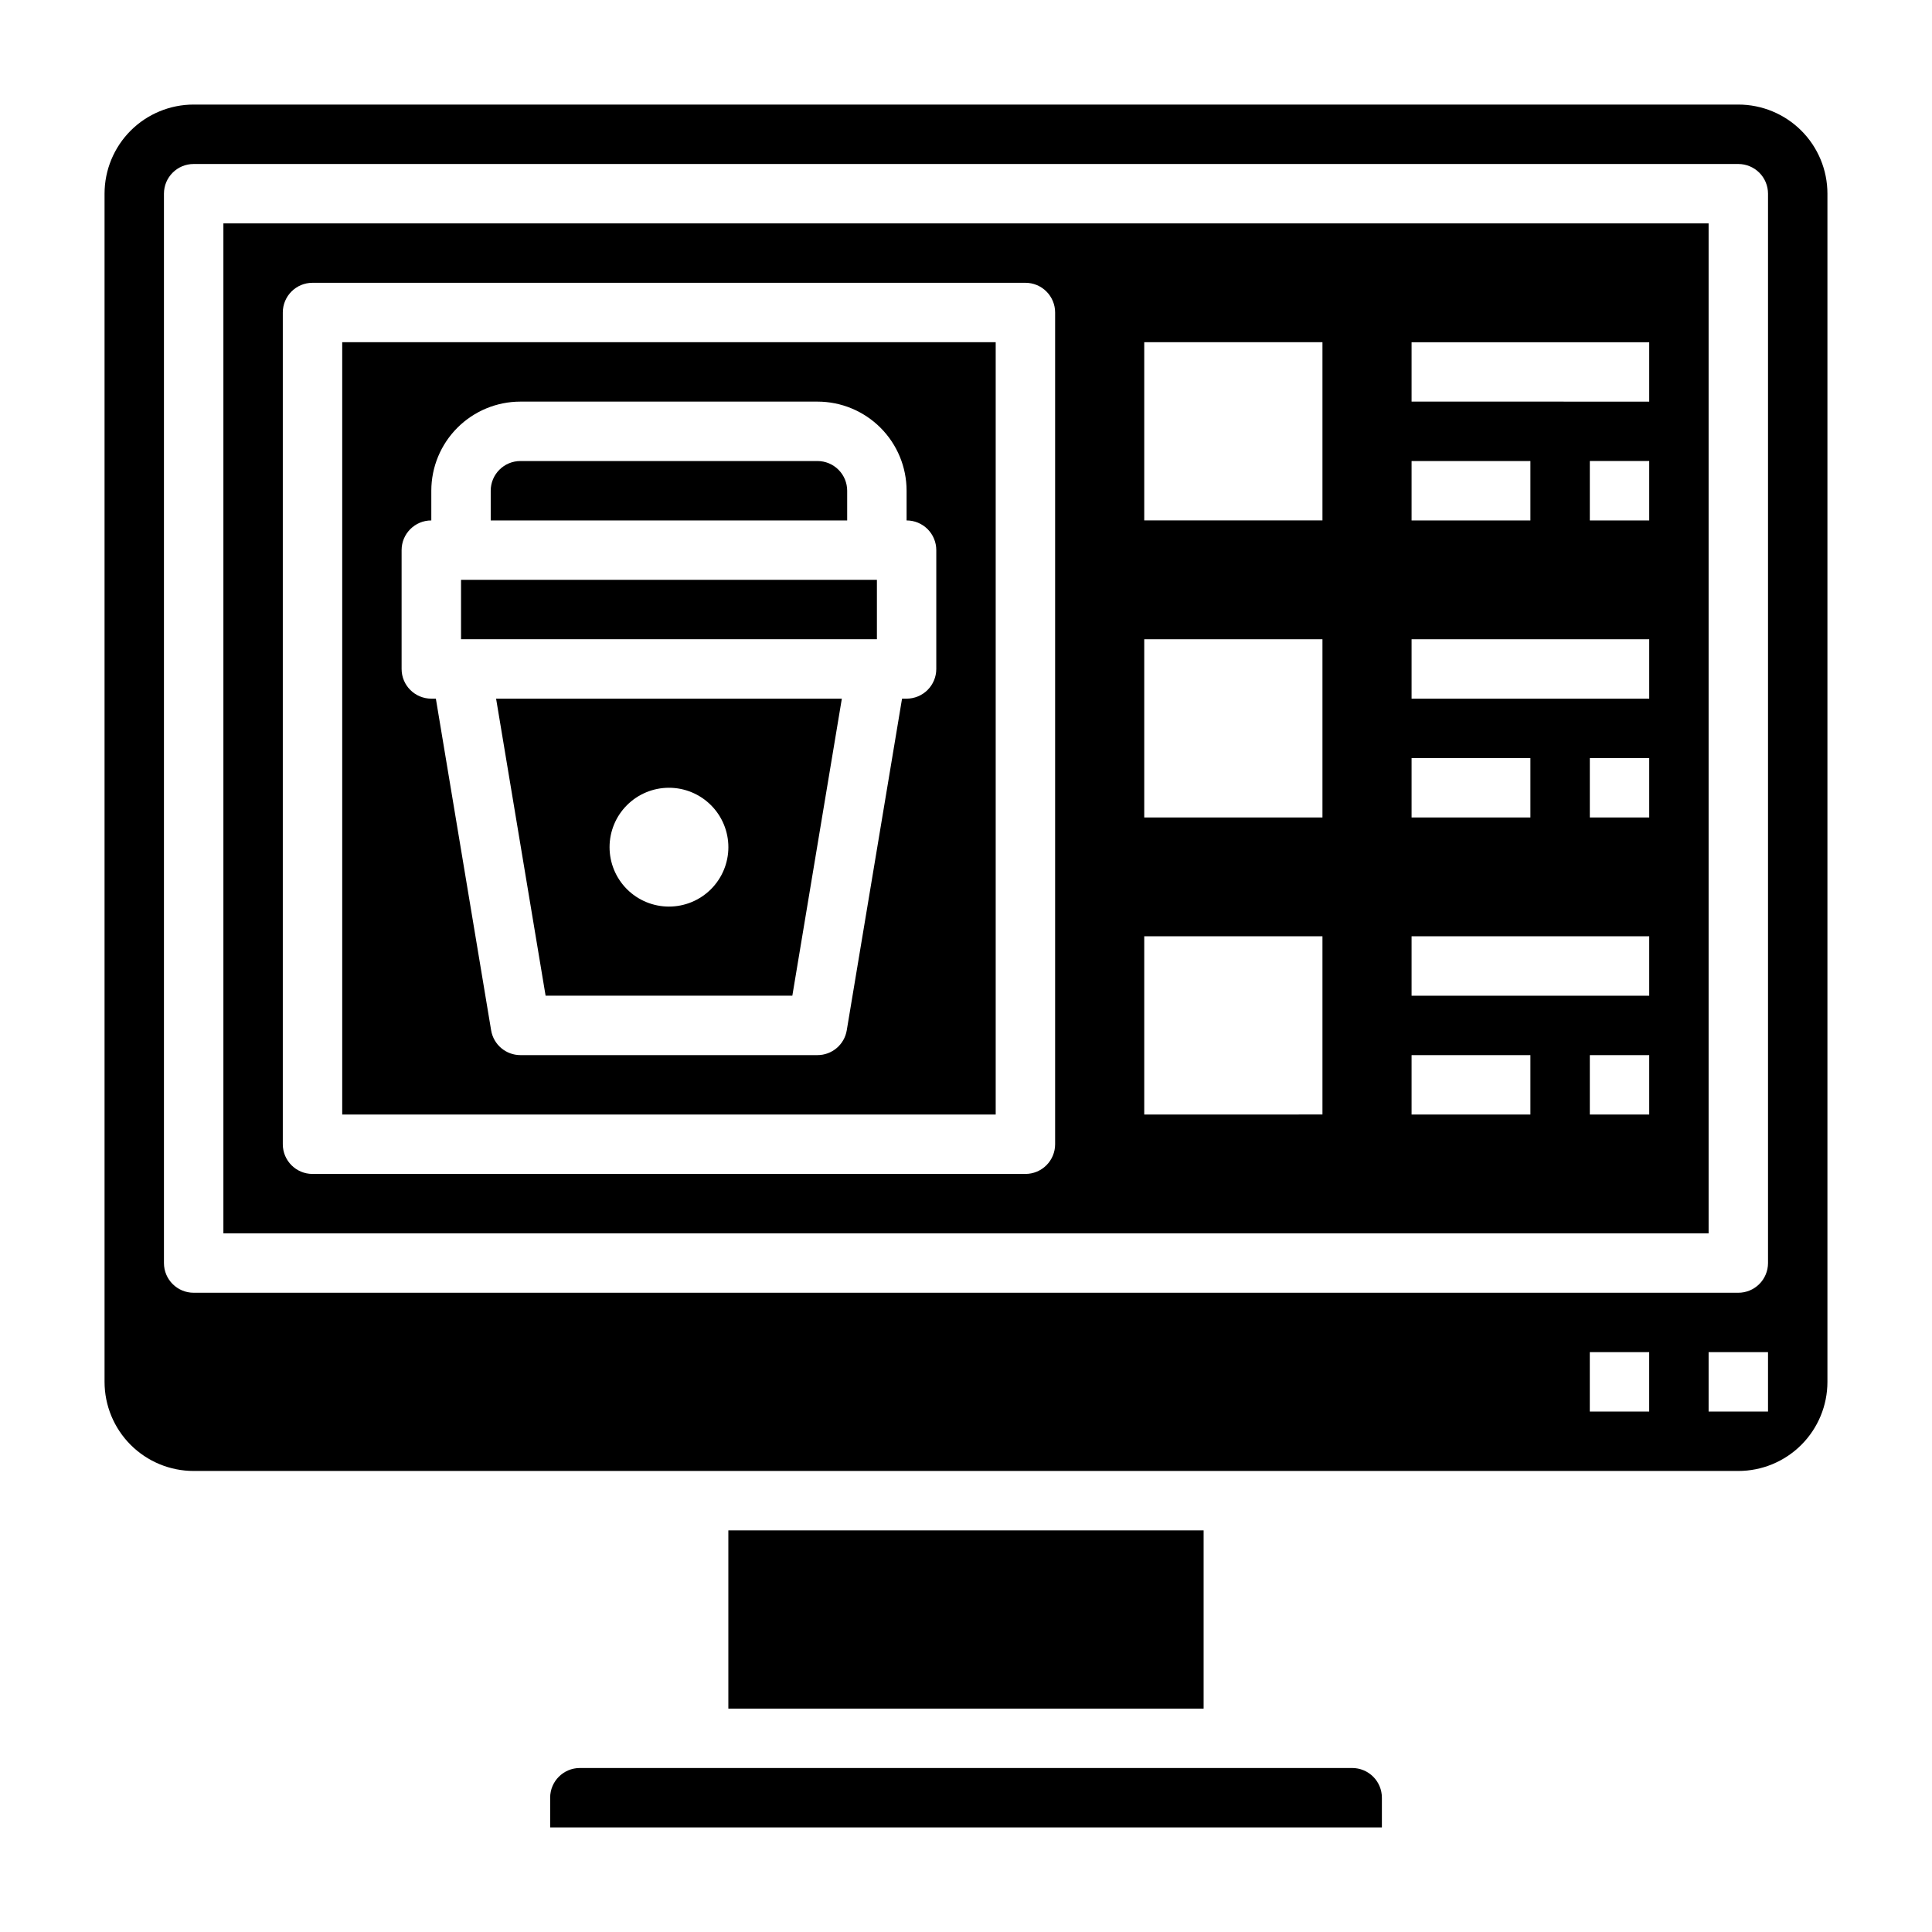
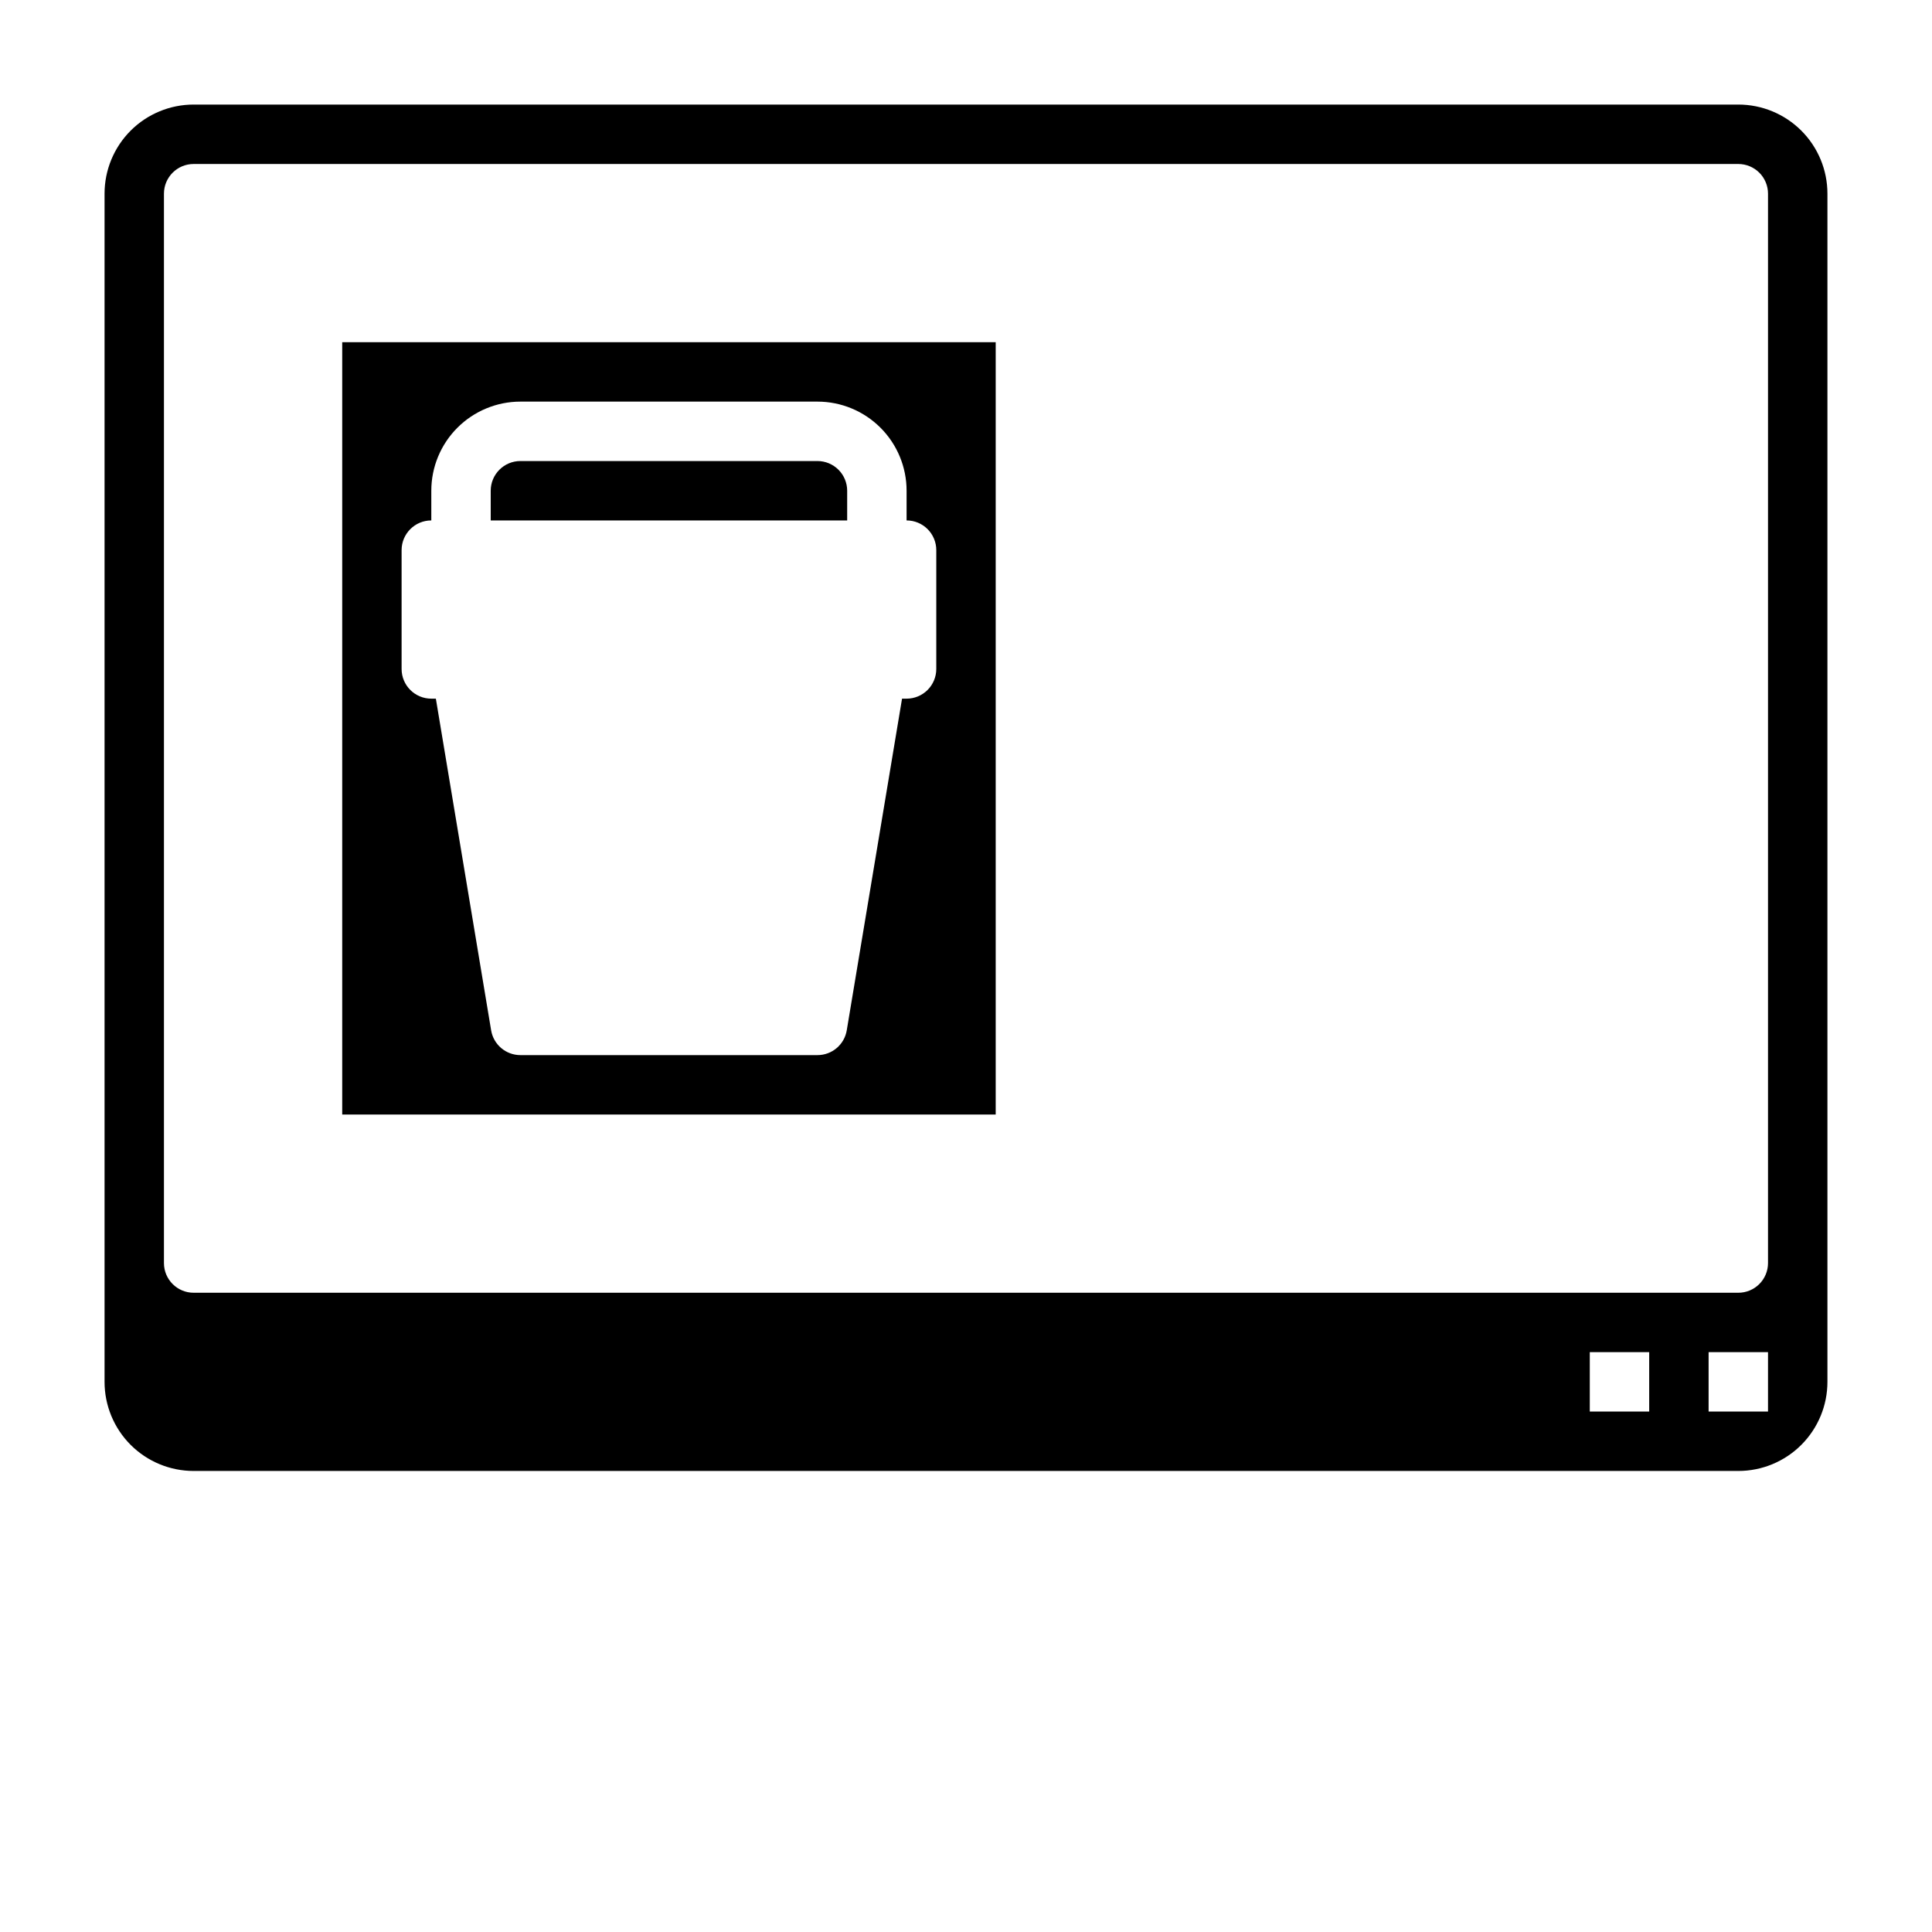
<svg xmlns="http://www.w3.org/2000/svg" fill="#000000" width="800px" height="800px" version="1.1" viewBox="144 144 512 512">
  <g>
-     <path d="m288.59 407.87h65.387l13.121-78.723h-91.629zm32.691-55.105c4.176 0 8.18 1.66 11.133 4.613s4.613 6.957 4.613 11.133-1.66 8.18-4.613 11.133-6.957 4.609-11.133 4.609c-4.176 0-8.18-1.656-11.133-4.609s-4.609-6.957-4.609-11.133 1.656-8.18 4.609-11.133 6.957-4.613 11.133-4.613z" />
    <path d="m368.51 274.05c0-2.09-0.832-4.09-2.309-5.566-1.477-1.477-3.477-2.305-5.566-2.305h-78.719c-4.348 0-7.871 3.523-7.871 7.871v7.871h94.465z" />
-     <path d="m266.18 297.66h110.21v15.742h-110.21z" />
-     <path d="m502.34 612.54h-204.67c-4.348 0-7.875 3.523-7.875 7.871v7.871l220.42 0.004v-7.875c0-2.086-0.828-4.09-2.305-5.566-1.477-1.477-3.481-2.305-5.566-2.305z" />
-     <path d="m337.02 549.57h125.95v47.23h-125.95z" />
-     <path d="m203.2 470.85h393.6v-267.65h-393.6zm377.86-31.488h-15.742v-15.746h15.742zm0-78.719-15.742-0.004v-15.742h15.742zm0-78.719-15.742-0.004v-15.742h15.742zm-62.977-47.23h62.977v15.742l-62.977-0.004zm0 31.488h31.488v15.742l-31.488-0.004zm0 47.23h62.977v15.742l-62.977-0.004zm0 31.488h31.488v15.742l-31.488-0.004zm0 47.23h62.977v15.742h-62.977zm0 31.488h31.488v15.742h-31.488zm-70.848-188.93h47.23v47.23h-47.23zm0 78.719h47.23v47.23h-47.23zm0 78.719h47.23v47.23l-47.23 0.004zm-228.29-165.31c0-4.348 3.523-7.871 7.871-7.871h188.93c2.09 0 4.09 0.828 5.566 2.305 1.477 1.477 2.305 3.481 2.305 5.566v220.42c0 2.09-0.828 4.09-2.305 5.566-1.477 1.477-3.477 2.305-5.566 2.305h-188.93c-4.348 0-7.871-3.523-7.871-7.871z" />
    <path d="m407.87 234.69h-173.18v204.67h173.18zm-15.746 86.59c0 2.09-0.828 4.09-2.305 5.566-1.477 1.477-3.477 2.305-5.566 2.305h-1.203l-14.652 87.895c-0.633 3.793-3.914 6.57-7.762 6.57h-78.719c-3.844 0-7.129-2.777-7.762-6.57l-14.648-87.895h-1.207c-4.348 0-7.871-3.523-7.871-7.871v-31.488c0-4.348 3.523-7.871 7.871-7.871v-7.871c0-6.266 2.488-12.27 6.918-16.699 4.43-4.43 10.438-6.918 16.699-6.918h78.719c6.266 0 12.273 2.488 16.699 6.918 4.43 4.43 6.918 10.434 6.918 16.699v7.871c2.09 0 4.09 0.828 5.566 2.305 1.477 1.477 2.305 3.481 2.305 5.566z" />
    <path d="m604.67 171.71h-409.35c-6.262 0-12.27 2.488-16.699 6.914-4.426 4.43-6.914 10.438-6.914 16.699v314.88c0 6.262 2.488 12.27 6.914 16.699 4.43 4.43 10.438 6.918 16.699 6.918h409.35c6.262 0 12.27-2.488 16.699-6.918 4.43-4.43 6.918-10.438 6.918-16.699v-314.88c0-6.262-2.488-12.27-6.918-16.699-4.43-4.426-10.438-6.914-16.699-6.914zm-23.617 346.37h-15.742v-15.742h15.742zm31.488 0h-15.742v-15.742h15.742zm0-39.359c0 2.086-0.828 4.09-2.305 5.566-1.477 1.477-3.481 2.305-5.566 2.305h-409.35c-4.348 0-7.871-3.523-7.871-7.871v-283.39c0-4.348 3.523-7.871 7.871-7.871h409.35c2.086 0 4.09 0.832 5.566 2.305 1.477 1.477 2.305 3.481 2.305 5.566z" />
  </g>
</svg>